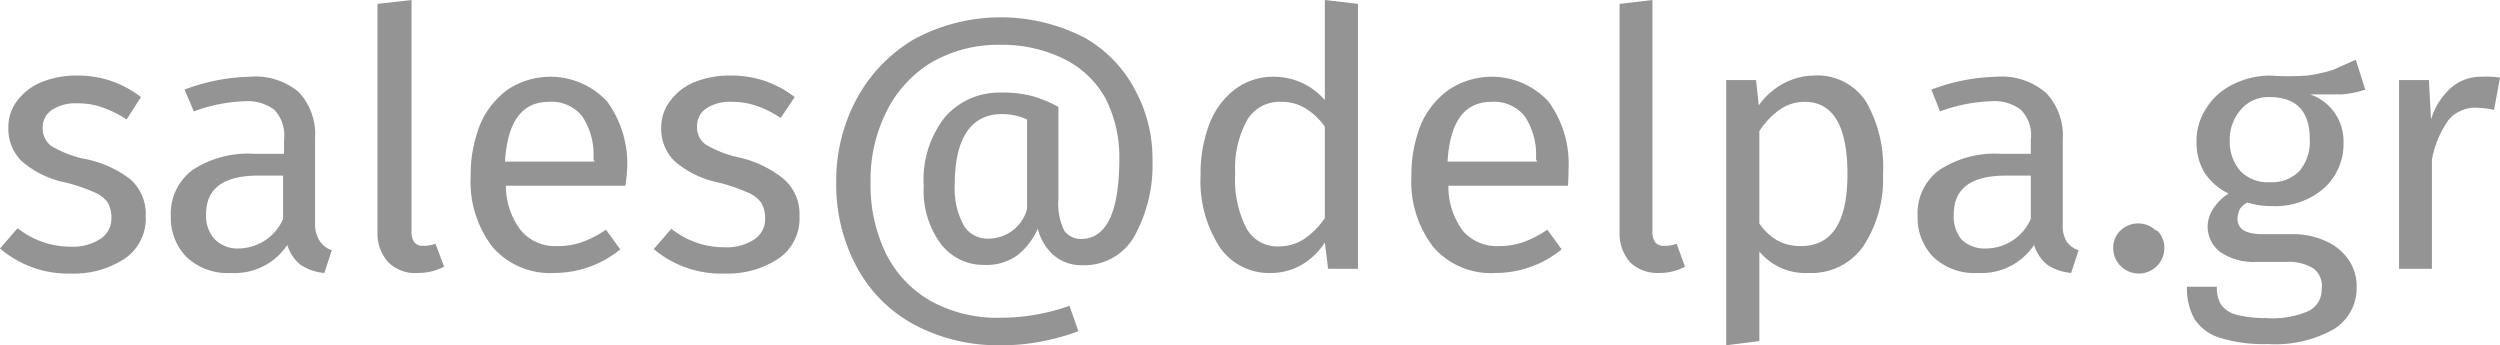
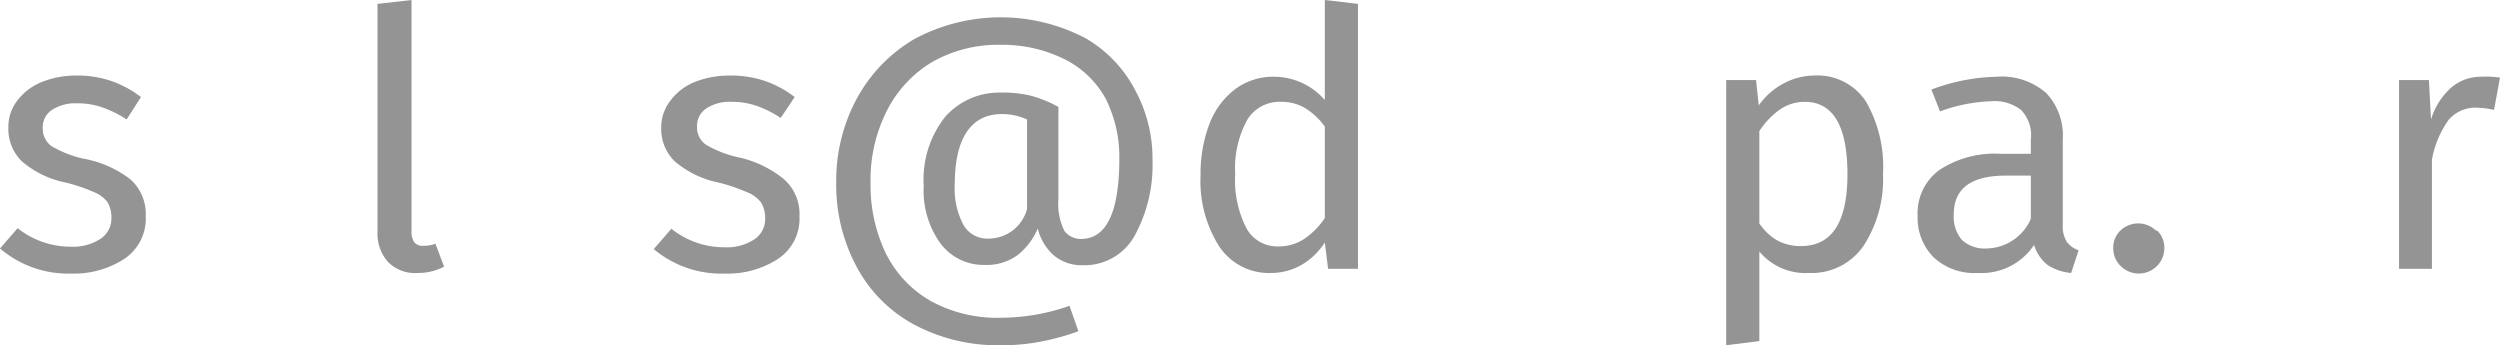
<svg xmlns="http://www.w3.org/2000/svg" viewBox="0 0 83.71 11.56">
  <defs>
    <style>.cls-1{fill:#949494;}</style>
  </defs>
  <g id="Layer_2" data-name="Layer 2">
    <g id="Layer_1-2" data-name="Layer 1">
      <path class="cls-1" d="M3.72,2.71a3.51,3.51,0,0,1,1,.54L4.24,4a3.74,3.74,0,0,0-.83-.41,2.47,2.47,0,0,0-.82-.13,1.43,1.43,0,0,0-.85.22.7.7,0,0,0-.31.61.73.73,0,0,0,.29.6,3.68,3.68,0,0,0,1.06.42A3.64,3.64,0,0,1,4.36,6a1.55,1.55,0,0,1,.52,1.24,1.62,1.62,0,0,1-.72,1.43,3.09,3.09,0,0,1-1.77.49A3.51,3.51,0,0,1,0,8.32l.59-.68a2.85,2.85,0,0,0,1.77.62,1.69,1.69,0,0,0,1-.26.81.81,0,0,0,.37-.7,1,1,0,0,0-.13-.53,1.08,1.08,0,0,0-.46-.34,5.7,5.7,0,0,0-.95-.32A3.21,3.21,0,0,1,.73,5.4,1.52,1.52,0,0,1,.28,4.27a1.44,1.44,0,0,1,.29-.89,1.94,1.94,0,0,1,.82-.63,3.05,3.05,0,0,1,1.17-.22A3.49,3.49,0,0,1,3.72,2.71Z" />
-       <path class="cls-1" d="M10.72,8.09a.79.79,0,0,0,.39.29l-.25.76a1.71,1.71,0,0,1-.79-.27,1.33,1.33,0,0,1-.45-.67,2.11,2.11,0,0,1-1.88.94,2,2,0,0,1-1.48-.52,1.87,1.87,0,0,1-.54-1.38,1.82,1.82,0,0,1,.73-1.55,3.39,3.39,0,0,1,2.06-.54h1V4.68a1.25,1.25,0,0,0-.32-1,1.49,1.49,0,0,0-1-.29,5.41,5.41,0,0,0-1.7.34L6.18,3a6.52,6.52,0,0,1,2.18-.43A2.26,2.26,0,0,1,10,3.08a2.07,2.07,0,0,1,.55,1.55V7.52A1,1,0,0,0,10.72,8.09ZM9.48,7.33V5.88H8.65c-1.17,0-1.75.43-1.75,1.3A1.16,1.16,0,0,0,7.18,8,1.07,1.07,0,0,0,8,8.32,1.65,1.65,0,0,0,9.48,7.33Z" />
      <path class="cls-1" d="M13,8.78a1.42,1.42,0,0,1-.36-1V.13L13.78,0V7.73a.64.64,0,0,0,.09.38.35.35,0,0,0,.3.12,1.07,1.07,0,0,0,.41-.07l.29.77a1.87,1.87,0,0,1-.88.21A1.27,1.27,0,0,1,13,8.78Z" />
-       <path class="cls-1" d="M20.94,6.22h-4a2.44,2.44,0,0,0,.53,1.53,1.5,1.5,0,0,0,1.17.49,2.47,2.47,0,0,0,.84-.13,3.49,3.49,0,0,0,.81-.42l.48.66a3.5,3.5,0,0,1-2.21.79,2.55,2.55,0,0,1-2.06-.86,3.57,3.57,0,0,1-.74-2.38,4.54,4.54,0,0,1,.32-1.74A2.78,2.78,0,0,1,17,3a2.59,2.59,0,0,1,3.33.4A3.53,3.53,0,0,1,21,5.65,5.52,5.52,0,0,1,20.94,6.22Zm-1.07-.89A2.32,2.32,0,0,0,19.5,3.9a1.31,1.31,0,0,0-1.12-.49c-.9,0-1.39.66-1.47,2h3Z" />
      <path class="cls-1" d="M25.61,2.71a3.51,3.51,0,0,1,1,.54l-.47.7a3.49,3.49,0,0,0-.82-.41,2.47,2.47,0,0,0-.82-.13,1.43,1.43,0,0,0-.85.22.7.7,0,0,0-.31.61.7.7,0,0,0,.29.6,3.68,3.68,0,0,0,1.06.42A3.64,3.64,0,0,1,26.25,6a1.55,1.55,0,0,1,.52,1.24,1.62,1.62,0,0,1-.72,1.43,3.09,3.09,0,0,1-1.77.49,3.51,3.51,0,0,1-2.39-.82l.59-.68a2.83,2.83,0,0,0,1.77.62,1.69,1.69,0,0,0,1-.26.81.81,0,0,0,.37-.7,1,1,0,0,0-.13-.53A1.08,1.08,0,0,0,25,6.43a6,6,0,0,0-.95-.32,3.25,3.25,0,0,1-1.46-.71,1.52,1.52,0,0,1-.45-1.13,1.45,1.45,0,0,1,.3-.89,1.91,1.91,0,0,1,.81-.63,3.13,3.13,0,0,1,1.17-.22A3.55,3.55,0,0,1,25.61,2.71Z" />
      <path class="cls-1" d="M36.26,1.23A4.3,4.3,0,0,1,38,3a4.79,4.79,0,0,1,.59,2.37A4.92,4.92,0,0,1,38,7.88a1.92,1.92,0,0,1-1.76,1,1.42,1.42,0,0,1-1-.37,1.74,1.74,0,0,1-.49-.86,2.27,2.27,0,0,1-.65.87A1.72,1.72,0,0,1,33,8.87a1.8,1.8,0,0,1-1.51-.72,3,3,0,0,1-.56-1.92,3.38,3.38,0,0,1,.72-2.32A2.41,2.41,0,0,1,33.5,3.1a4.07,4.07,0,0,1,1,.1,4.21,4.21,0,0,1,.94.38v3.1a2,2,0,0,0,.2,1.05A.68.68,0,0,0,36.2,8c.85,0,1.28-.9,1.28-2.7a4.34,4.34,0,0,0-.46-2A3.21,3.21,0,0,0,35.68,2,4.68,4.68,0,0,0,33.5,1.5a4.46,4.46,0,0,0-2.31.59,4,4,0,0,0-1.51,1.65,5.11,5.11,0,0,0-.53,2.38,5.25,5.25,0,0,0,.51,2.36,3.75,3.75,0,0,0,1.49,1.59,4.62,4.62,0,0,0,2.35.57,7,7,0,0,0,2.31-.4l.3.85a7.87,7.87,0,0,1-1.27.35,6.77,6.77,0,0,1-1.35.12,5.93,5.93,0,0,1-2.84-.67A4.71,4.71,0,0,1,28.72,9,5.8,5.8,0,0,1,28,6.12a5.77,5.77,0,0,1,.69-2.82,5.15,5.15,0,0,1,1.94-2,6.11,6.11,0,0,1,5.6-.08ZM34.39,7v-3a2,2,0,0,0-.85-.18c-1,0-1.57.78-1.57,2.34a2.59,2.59,0,0,0,.29,1.37.92.92,0,0,0,.84.46A1.34,1.34,0,0,0,34.39,7Z" />
      <path class="cls-1" d="M45.47.13V9h-1l-.11-.88a2.32,2.32,0,0,1-.78.75,2.05,2.05,0,0,1-1,.27,2,2,0,0,1-1.75-.88,4.08,4.08,0,0,1-.63-2.39,4.65,4.65,0,0,1,.3-1.73A2.63,2.63,0,0,1,41.34,3a2.11,2.11,0,0,1,1.32-.43,2.25,2.25,0,0,1,1.7.78V0ZM43.67,8a2.55,2.55,0,0,0,.69-.7V4.24a2.24,2.24,0,0,0-.66-.62,1.54,1.54,0,0,0-.8-.21A1.26,1.26,0,0,0,41.77,4a3.34,3.34,0,0,0-.41,1.82,3.52,3.52,0,0,0,.38,1.83,1.17,1.17,0,0,0,1.06.6A1.53,1.53,0,0,0,43.67,8Z" />
-       <path class="cls-1" d="M52.5,6.22h-4A2.44,2.44,0,0,0,49,7.75a1.5,1.5,0,0,0,1.17.49A2.47,2.47,0,0,0,51,8.11a3.49,3.49,0,0,0,.81-.42l.48.66a3.5,3.5,0,0,1-2.21.79A2.55,2.55,0,0,1,48,8.28a3.57,3.57,0,0,1-.74-2.38,4.54,4.54,0,0,1,.32-1.74A2.78,2.78,0,0,1,48.52,3a2.59,2.59,0,0,1,3.33.4,3.53,3.53,0,0,1,.67,2.29A5.52,5.52,0,0,1,52.5,6.22Zm-1.07-.89a2.32,2.32,0,0,0-.37-1.43,1.31,1.31,0,0,0-1.12-.49c-.9,0-1.39.66-1.47,2h3Z" />
-       <path class="cls-1" d="M54.58,8.78a1.46,1.46,0,0,1-.35-1V.13L55.33,0V7.73a.64.64,0,0,0,.09.38.36.36,0,0,0,.31.12,1.07,1.07,0,0,0,.41-.07l.28.77a1.81,1.81,0,0,1-.87.21A1.31,1.31,0,0,1,54.58,8.78Z" />
      <path class="cls-1" d="M62.48,3.4a4.37,4.37,0,0,1,.57,2.43,4.08,4.08,0,0,1-.65,2.4,2.11,2.11,0,0,1-1.84.91,2,2,0,0,1-1.65-.72v3l-1.11.14V2.68h1l.09.85a2.37,2.37,0,0,1,.84-.74,2.19,2.19,0,0,1,1-.26A1.94,1.94,0,0,1,62.48,3.4Zm-.62,2.43c0-1.61-.48-2.42-1.43-2.42a1.46,1.46,0,0,0-.85.27,2.68,2.68,0,0,0-.67.71V7.48a1.81,1.81,0,0,0,.6.57,1.62,1.62,0,0,0,.79.19C61.34,8.24,61.86,7.44,61.86,5.83Z" />
      <path class="cls-1" d="M69.2,8.09a.82.82,0,0,0,.4.29l-.25.76a1.71,1.71,0,0,1-.79-.27,1.33,1.33,0,0,1-.45-.67,2.11,2.11,0,0,1-1.88.94,2,2,0,0,1-1.48-.52,1.87,1.87,0,0,1-.54-1.38,1.79,1.79,0,0,1,.73-1.55A3.39,3.39,0,0,1,67,5.15h1V4.68a1.21,1.21,0,0,0-.33-1,1.44,1.44,0,0,0-1-.29,5.46,5.46,0,0,0-1.71.34L64.67,3a6.52,6.52,0,0,1,2.18-.43,2.26,2.26,0,0,1,1.67.55,2.07,2.07,0,0,1,.55,1.55V7.52A1,1,0,0,0,69.2,8.09ZM68,7.33V5.88h-.83c-1.17,0-1.75.43-1.75,1.3a1.2,1.2,0,0,0,.27.85,1.11,1.11,0,0,0,.82.29A1.65,1.65,0,0,0,68,7.33Z" />
      <path class="cls-1" d="M72.23,7.72a.78.78,0,0,1,.24.58.83.83,0,0,1-.24.6A.86.86,0,0,1,71,8.9a.83.83,0,0,1-.24-.6A.78.78,0,0,1,71,7.72a.86.86,0,0,1,1.19,0Z" />
-       <path class="cls-1" d="M79.2,3a3.16,3.16,0,0,1-.79.16c-.29,0-.64,0-1.06,0a1.65,1.65,0,0,1,1.12,1.59,2,2,0,0,1-.65,1.55,2.49,2.49,0,0,1-1.76.6,2.64,2.64,0,0,1-.81-.12A.73.73,0,0,0,75,7a.8.8,0,0,0-.08.33c0,.34.28.51.83.51h1a2.63,2.63,0,0,1,1.12.23,1.79,1.79,0,0,1,.77.63,1.54,1.54,0,0,1,.27.9,1.62,1.62,0,0,1-.76,1.42,4,4,0,0,1-2.21.5,4.94,4.94,0,0,1-1.61-.21,1.54,1.54,0,0,1-.85-.63,2.06,2.06,0,0,1-.25-1.08h1a1.07,1.07,0,0,0,.14.6.93.93,0,0,0,.52.34,4,4,0,0,0,1,.11,3,3,0,0,0,1.42-.24.8.8,0,0,0,.43-.74A.74.74,0,0,0,77.48,9a1.56,1.56,0,0,0-.93-.23h-1a2,2,0,0,1-1.22-.34,1.09,1.09,0,0,1-.41-.86A1.11,1.11,0,0,1,74.1,7a1.72,1.72,0,0,1,.52-.52,2,2,0,0,1-.81-.71,1.91,1.91,0,0,1-.26-1,2,2,0,0,1,.32-1.14,2.15,2.15,0,0,1,.87-.79A2.82,2.82,0,0,1,76,2.53a9.11,9.11,0,0,0,1.25,0,5.46,5.46,0,0,0,.84-.18L78.88,2ZM75,3.71a1.51,1.51,0,0,0-.34,1,1.52,1.52,0,0,0,.34,1,1.27,1.27,0,0,0,1,.39,1.28,1.28,0,0,0,1-.38,1.52,1.52,0,0,0,.34-1.06c0-.94-.45-1.41-1.36-1.41A1.21,1.21,0,0,0,75,3.71Z" />
      <path class="cls-1" d="M83.71,2.6l-.2,1.08A2.76,2.76,0,0,0,83,3.61,1.19,1.19,0,0,0,82,4a3.29,3.29,0,0,0-.57,1.35V9h-1.1V2.68h1L81.4,4a2.33,2.33,0,0,1,.68-1.07,1.52,1.52,0,0,1,1-.36A3,3,0,0,1,83.71,2.6Z" />
    </g>
  </g>
</svg>